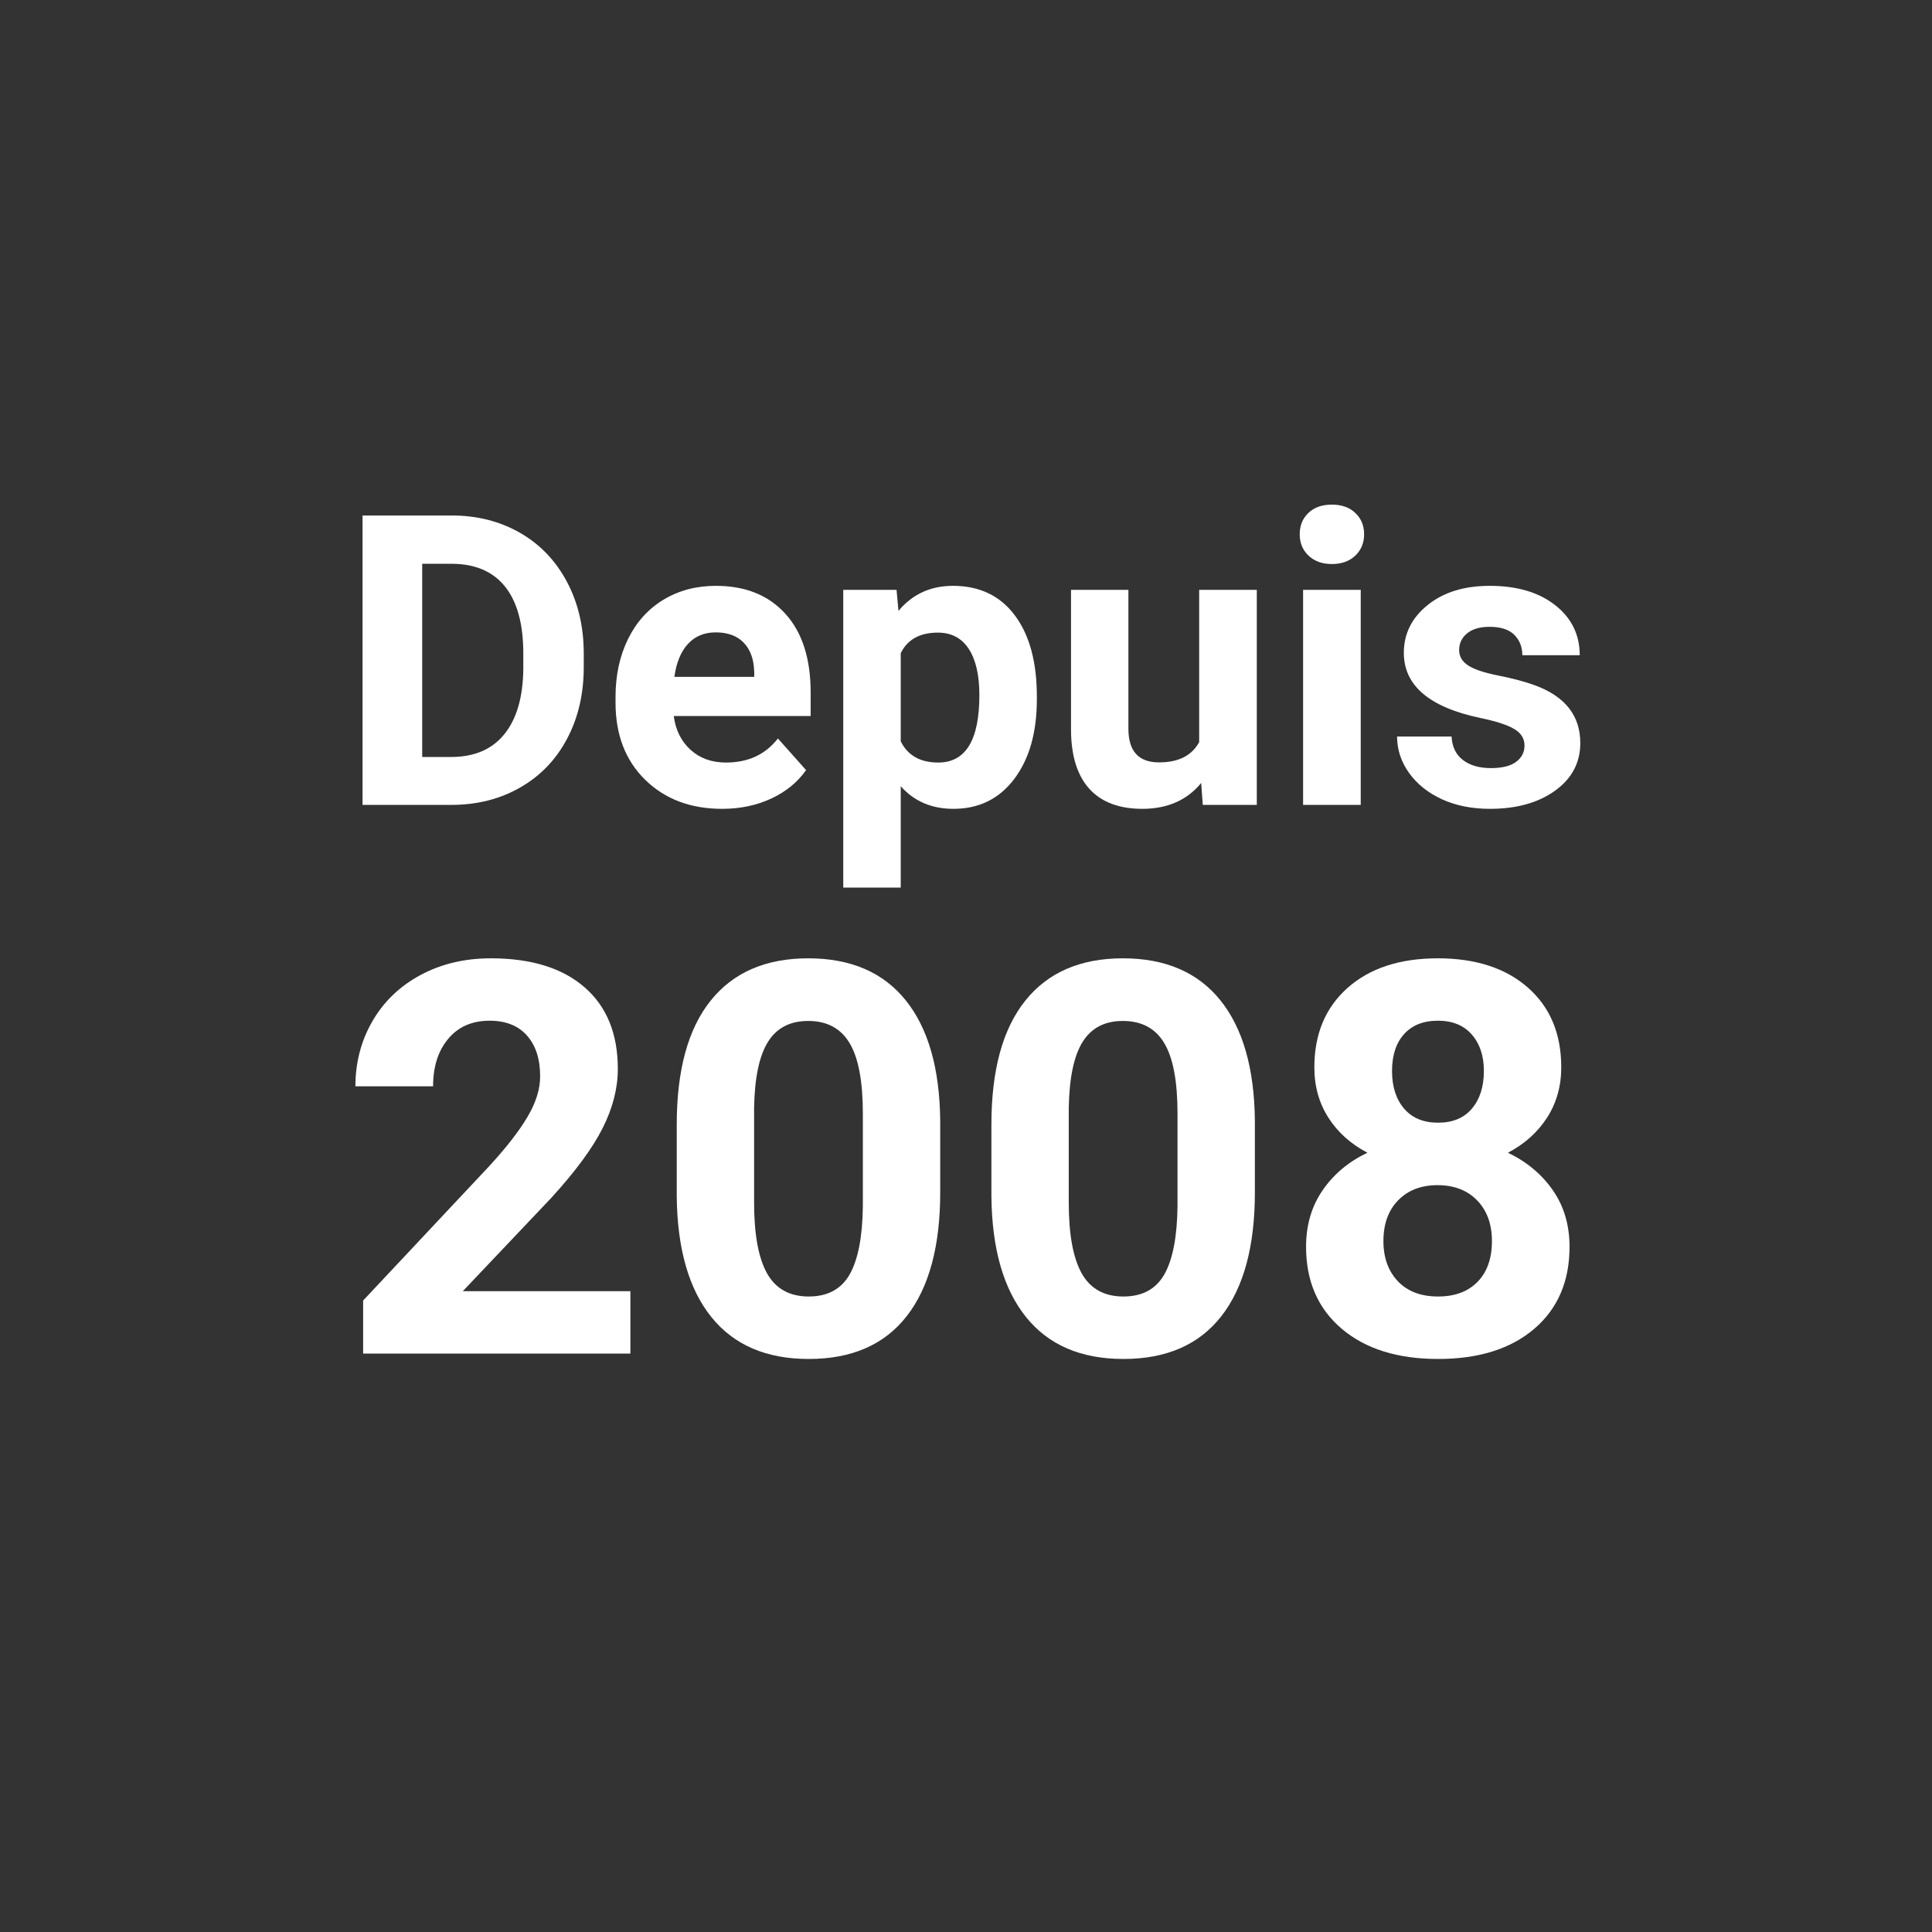
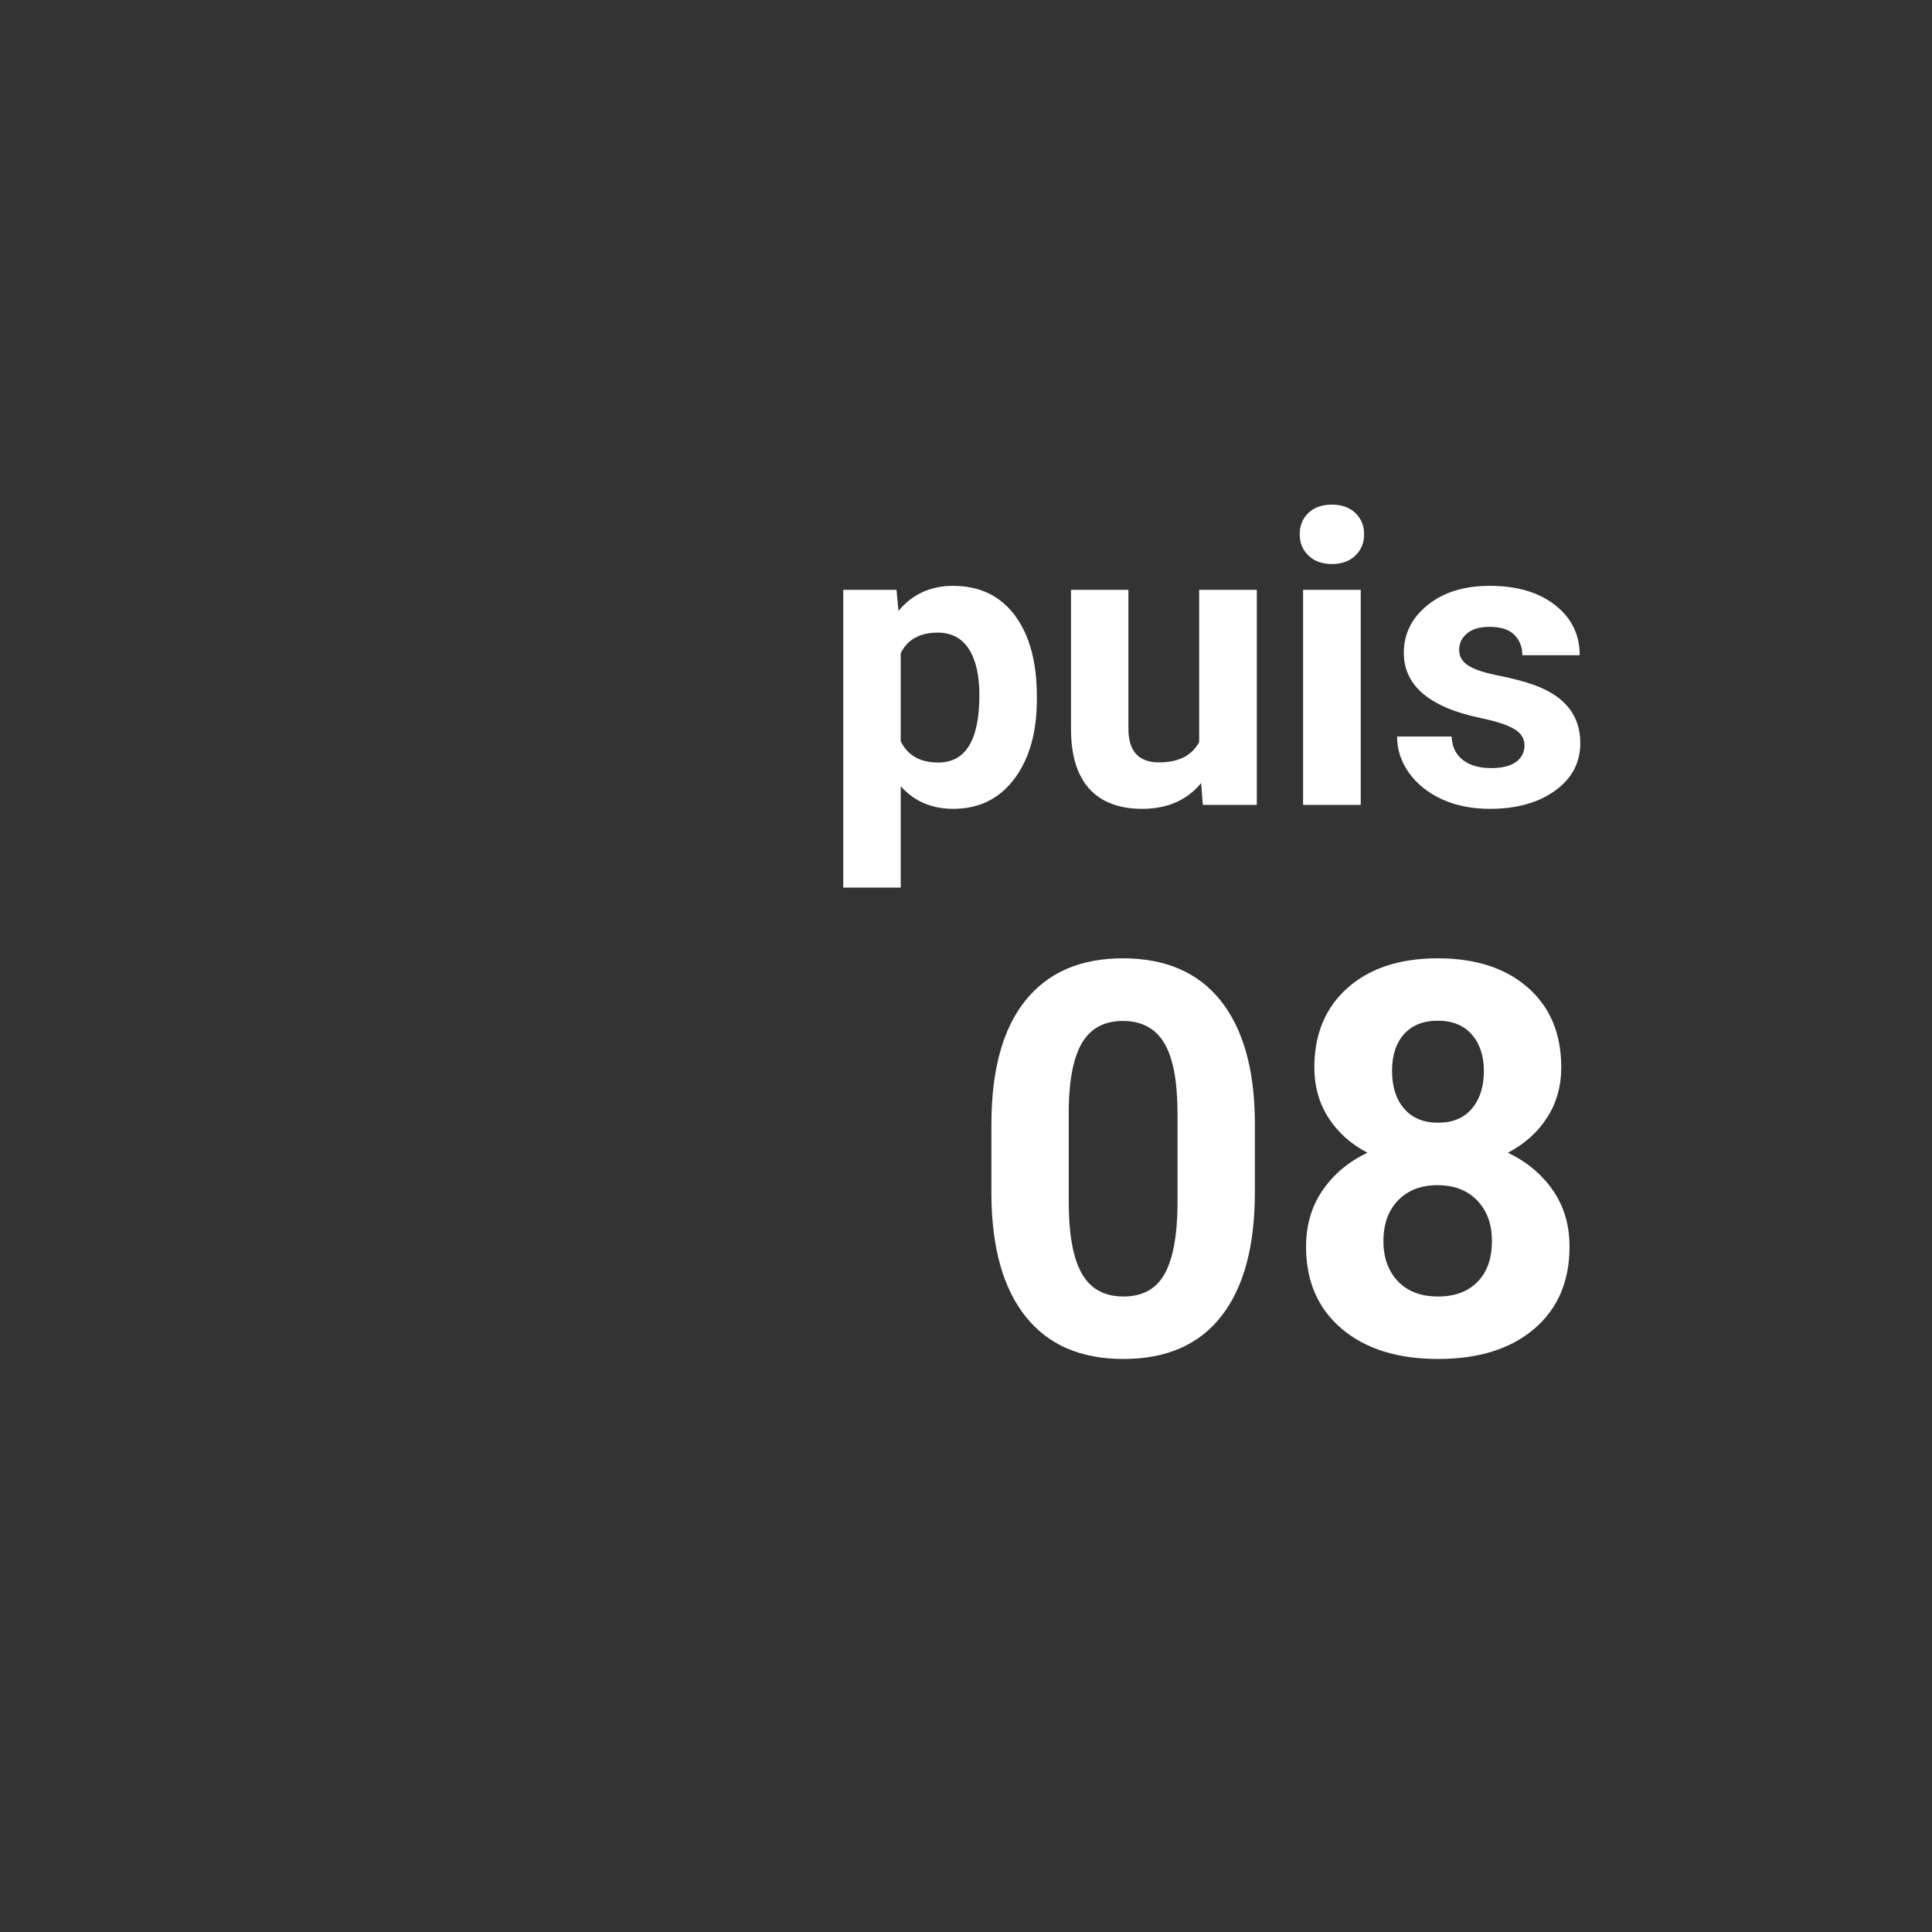
<svg xmlns="http://www.w3.org/2000/svg" width="500" zoomAndPan="magnify" viewBox="0 0 375 375" height="500" preserveAspectRatio="xMidYMid meet" version="1.0">
  <rect x="0" y="0" width="375" height="375" fill="#333333" stroke="none" />
  <defs>
    <g />
  </defs>
  <g fill="#ffffff" fill-opacity="1">
    <g transform="translate(65.354, 156.228)">
      <g>
-         <path d="M 5.016 0 L 5.016 -56.172 L 22.297 -56.172 C 27.234 -56.172 31.648 -55.055 35.547 -52.828 C 39.441 -50.598 42.484 -47.43 44.672 -43.328 C 46.859 -39.234 47.953 -34.578 47.953 -29.359 L 47.953 -26.766 C 47.953 -21.547 46.875 -16.906 44.719 -12.844 C 42.57 -8.781 39.547 -5.629 35.641 -3.391 C 31.734 -1.148 27.32 -0.02 22.406 0 Z M 16.594 -46.797 L 16.594 -9.297 L 22.188 -9.297 C 26.707 -9.297 30.16 -10.773 32.547 -13.734 C 34.941 -16.691 36.164 -20.922 36.219 -26.422 L 36.219 -29.391 C 36.219 -35.098 35.035 -39.426 32.672 -42.375 C 30.305 -45.32 26.848 -46.797 22.297 -46.797 Z M 16.594 -46.797 " />
-       </g>
+         </g>
    </g>
  </g>
  <g fill="#ffffff" fill-opacity="1">
    <g transform="translate(116.693, 156.228)">
      <g>
-         <path d="M 23.484 0.766 C 17.367 0.766 12.391 -1.109 8.547 -4.859 C 4.703 -8.617 2.781 -13.617 2.781 -19.859 L 2.781 -20.953 C 2.781 -25.141 3.586 -28.883 5.203 -32.188 C 6.828 -35.488 9.125 -38.035 12.094 -39.828 C 15.062 -41.617 18.445 -42.516 22.25 -42.516 C 27.969 -42.516 32.461 -40.711 35.734 -37.109 C 39.016 -33.504 40.656 -28.398 40.656 -21.797 L 40.656 -17.25 L 14.078 -17.25 C 14.441 -14.52 15.531 -12.332 17.344 -10.688 C 19.156 -9.039 21.445 -8.219 24.219 -8.219 C 28.52 -8.219 31.879 -9.773 34.297 -12.891 L 39.766 -6.75 C 38.098 -4.383 35.836 -2.539 32.984 -1.219 C 30.129 0.102 26.961 0.766 23.484 0.766 Z M 22.219 -33.484 C 20.008 -33.484 18.219 -32.738 16.844 -31.25 C 15.469 -29.758 14.586 -27.625 14.203 -24.844 L 29.703 -24.844 L 29.703 -25.734 C 29.648 -28.203 28.977 -30.109 27.688 -31.453 C 26.406 -32.805 24.582 -33.484 22.219 -33.484 Z M 22.219 -33.484 " />
-       </g>
+         </g>
    </g>
  </g>
  <g fill="#ffffff" fill-opacity="1">
    <g transform="translate(159.393, 156.228)">
      <g>
        <path d="M 41.859 -20.484 C 41.859 -14.055 40.395 -8.906 37.469 -5.031 C 34.551 -1.164 30.613 0.766 25.656 0.766 C 21.438 0.766 18.031 -0.695 15.438 -3.625 L 15.438 16.047 L 4.281 16.047 L 4.281 -41.734 L 14.625 -41.734 L 15 -37.656 C 17.707 -40.895 21.234 -42.516 25.578 -42.516 C 30.723 -42.516 34.723 -40.609 37.578 -36.797 C 40.43 -32.992 41.859 -27.75 41.859 -21.062 Z M 30.703 -21.297 C 30.703 -25.18 30.016 -28.176 28.641 -30.281 C 27.266 -32.383 25.266 -33.438 22.641 -33.438 C 19.141 -33.438 16.738 -32.102 15.438 -29.438 L 15.438 -12.344 C 16.789 -9.594 19.219 -8.219 22.719 -8.219 C 28.039 -8.219 30.703 -12.578 30.703 -21.297 Z M 30.703 -21.297 " />
      </g>
    </g>
  </g>
  <g fill="#ffffff" fill-opacity="1">
    <g transform="translate(203.867, 156.228)">
      <g>
        <path d="M 29.281 -4.25 C 26.531 -0.906 22.723 0.766 17.859 0.766 C 13.379 0.766 9.961 -0.516 7.609 -3.078 C 5.266 -5.648 4.066 -9.422 4.016 -14.391 L 4.016 -41.734 L 15.156 -41.734 L 15.156 -14.781 C 15.156 -10.426 17.133 -8.25 21.094 -8.25 C 24.875 -8.25 27.473 -9.562 28.891 -12.188 L 28.891 -41.734 L 40.078 -41.734 L 40.078 0 L 29.594 0 Z M 29.281 -4.25 " />
      </g>
    </g>
  </g>
  <g fill="#ffffff" fill-opacity="1">
    <g transform="translate(248.071, 156.228)">
      <g>
        <path d="M 16.047 0 L 4.859 0 L 4.859 -41.734 L 16.047 -41.734 Z M 4.203 -52.531 C 4.203 -54.207 4.758 -55.582 5.875 -56.656 C 7 -57.738 8.523 -58.281 10.453 -58.281 C 12.359 -58.281 13.875 -57.738 15 -56.656 C 16.133 -55.582 16.703 -54.207 16.703 -52.531 C 16.703 -50.844 16.129 -49.457 14.984 -48.375 C 13.836 -47.289 12.328 -46.75 10.453 -46.75 C 8.578 -46.75 7.066 -47.289 5.922 -48.375 C 4.773 -49.457 4.203 -50.844 4.203 -52.531 Z M 4.203 -52.531 " />
      </g>
    </g>
  </g>
  <g fill="#ffffff" fill-opacity="1">
    <g transform="translate(269.015, 156.228)">
      <g>
        <path d="M 26.891 -11.531 C 26.891 -12.895 26.211 -13.969 24.859 -14.75 C 23.516 -15.539 21.348 -16.242 18.359 -16.859 C 8.43 -18.941 3.469 -23.16 3.469 -29.516 C 3.469 -33.211 5.004 -36.301 8.078 -38.781 C 11.148 -41.27 15.172 -42.516 20.141 -42.516 C 25.43 -42.516 29.664 -41.266 32.844 -38.766 C 36.02 -36.273 37.609 -33.035 37.609 -29.047 L 26.469 -29.047 C 26.469 -30.641 25.953 -31.957 24.922 -33 C 23.891 -34.039 22.281 -34.562 20.094 -34.562 C 18.219 -34.562 16.766 -34.133 15.734 -33.281 C 14.711 -32.438 14.203 -31.359 14.203 -30.047 C 14.203 -28.816 14.785 -27.82 15.953 -27.062 C 17.117 -26.301 19.086 -25.645 21.859 -25.094 C 24.641 -24.539 26.984 -23.914 28.891 -23.219 C 34.773 -21.062 37.719 -17.32 37.719 -12 C 37.719 -8.188 36.082 -5.102 32.812 -2.75 C 29.551 -0.406 25.336 0.766 20.172 0.766 C 16.672 0.766 13.566 0.145 10.859 -1.094 C 8.148 -2.344 6.02 -4.051 4.469 -6.219 C 2.926 -8.395 2.156 -10.742 2.156 -13.266 L 12.734 -13.266 C 12.836 -11.285 13.566 -9.77 14.922 -8.719 C 16.285 -7.664 18.113 -7.141 20.406 -7.141 C 22.539 -7.141 24.156 -7.539 25.25 -8.344 C 26.344 -9.156 26.891 -10.219 26.891 -11.531 Z M 26.891 -11.531 " />
      </g>
    </g>
  </g>
  <g fill="#ffffff" fill-opacity="1">
    <g transform="translate(65.342, 262.728)">
      <g>
-         <path d="M 57.016 0 L 5.141 0 L 5.141 -10.297 L 29.625 -36.391 C 32.988 -40.055 35.473 -43.258 37.078 -46 C 38.691 -48.738 39.5 -51.336 39.5 -53.797 C 39.5 -57.16 38.648 -59.801 36.953 -61.719 C 35.254 -63.645 32.832 -64.609 29.688 -64.609 C 26.289 -64.609 23.613 -63.438 21.656 -61.094 C 19.695 -58.758 18.719 -55.688 18.719 -51.875 L 3.641 -51.875 C 3.641 -56.477 4.738 -60.688 6.938 -64.5 C 9.133 -68.312 12.242 -71.301 16.266 -73.469 C 20.285 -75.633 24.844 -76.719 29.938 -76.719 C 37.738 -76.719 43.797 -74.848 48.109 -71.109 C 52.422 -67.367 54.578 -62.082 54.578 -55.25 C 54.578 -51.508 53.602 -47.695 51.656 -43.812 C 49.719 -39.938 46.395 -35.414 41.688 -30.25 L 24.484 -12.109 L 57.016 -12.109 Z M 57.016 0 " />
-       </g>
+         </g>
    </g>
  </g>
  <g fill="#ffffff" fill-opacity="1">
    <g transform="translate(126.417, 262.728)">
      <g>
-         <path d="M 56.078 -31.297 C 56.078 -20.828 53.91 -12.816 49.578 -7.266 C 45.254 -1.723 38.914 1.047 30.562 1.047 C 22.312 1.047 16.004 -1.672 11.641 -7.109 C 7.273 -12.555 5.039 -20.359 4.938 -30.516 L 4.938 -44.438 C 4.938 -55.008 7.129 -63.031 11.516 -68.5 C 15.898 -73.977 22.211 -76.719 30.453 -76.719 C 38.703 -76.719 45.008 -74.004 49.375 -68.578 C 53.738 -63.16 55.973 -55.375 56.078 -45.219 Z M 41.062 -46.578 C 41.062 -52.848 40.203 -57.41 38.484 -60.266 C 36.773 -63.129 34.098 -64.562 30.453 -64.562 C 26.922 -64.562 24.312 -63.195 22.625 -60.469 C 20.945 -57.75 20.055 -53.5 19.953 -47.719 L 19.953 -29.312 C 19.953 -23.145 20.789 -18.562 22.469 -15.562 C 24.156 -12.57 26.852 -11.078 30.562 -11.078 C 34.238 -11.078 36.891 -12.516 38.516 -15.391 C 40.141 -18.266 40.988 -22.664 41.062 -28.594 Z M 41.062 -46.578 " />
-       </g>
+         </g>
    </g>
  </g>
  <g fill="#ffffff" fill-opacity="1">
    <g transform="translate(187.493, 262.728)">
      <g>
        <path d="M 56.078 -31.297 C 56.078 -20.828 53.91 -12.816 49.578 -7.266 C 45.254 -1.723 38.914 1.047 30.562 1.047 C 22.312 1.047 16.004 -1.672 11.641 -7.109 C 7.273 -12.555 5.039 -20.359 4.938 -30.516 L 4.938 -44.438 C 4.938 -55.008 7.129 -63.031 11.516 -68.5 C 15.898 -73.977 22.211 -76.719 30.453 -76.719 C 38.703 -76.719 45.008 -74.004 49.375 -68.578 C 53.738 -63.16 55.973 -55.375 56.078 -45.219 Z M 41.062 -46.578 C 41.062 -52.848 40.203 -57.41 38.484 -60.266 C 36.773 -63.129 34.098 -64.562 30.453 -64.562 C 26.922 -64.562 24.312 -63.195 22.625 -60.469 C 20.945 -57.75 20.055 -53.5 19.953 -47.719 L 19.953 -29.312 C 19.953 -23.145 20.789 -18.562 22.469 -15.562 C 24.156 -12.57 26.852 -11.078 30.562 -11.078 C 34.238 -11.078 36.891 -12.516 38.516 -15.391 C 40.141 -18.266 40.988 -22.664 41.062 -28.594 Z M 41.062 -46.578 " />
      </g>
    </g>
  </g>
  <g fill="#ffffff" fill-opacity="1">
    <g transform="translate(248.568, 262.728)">
      <g>
        <path d="M 54.469 -55.562 C 54.469 -51.895 53.551 -48.641 51.719 -45.797 C 49.883 -42.953 47.352 -40.68 44.125 -38.984 C 47.801 -37.211 50.711 -34.773 52.859 -31.672 C 55.004 -28.578 56.078 -24.93 56.078 -20.734 C 56.078 -14.016 53.789 -8.703 49.219 -4.797 C 44.645 -0.898 38.426 1.047 30.562 1.047 C 22.695 1.047 16.457 -0.91 11.844 -4.828 C 7.238 -8.742 4.938 -14.047 4.938 -20.734 C 4.938 -24.93 6.008 -28.586 8.156 -31.703 C 10.312 -34.828 13.207 -37.254 16.844 -38.984 C 13.613 -40.68 11.086 -42.953 9.266 -45.797 C 7.453 -48.641 6.547 -51.895 6.547 -55.562 C 6.547 -62.008 8.691 -67.145 12.984 -70.969 C 17.285 -74.801 23.129 -76.719 30.516 -76.719 C 37.859 -76.719 43.688 -74.82 48 -71.031 C 52.312 -67.238 54.469 -62.082 54.469 -55.562 Z M 41.016 -21.828 C 41.016 -25.117 40.062 -27.75 38.156 -29.719 C 36.25 -31.695 33.68 -32.688 30.453 -32.688 C 27.266 -32.688 24.719 -31.707 22.812 -29.75 C 20.906 -27.801 19.953 -25.16 19.953 -21.828 C 19.953 -18.609 20.891 -16.008 22.766 -14.031 C 24.641 -12.062 27.238 -11.078 30.562 -11.078 C 33.82 -11.078 36.379 -12.031 38.234 -13.938 C 40.086 -15.844 41.016 -18.473 41.016 -21.828 Z M 39.453 -54.844 C 39.453 -57.781 38.672 -60.141 37.109 -61.922 C 35.555 -63.711 33.359 -64.609 30.516 -64.609 C 27.703 -64.609 25.516 -63.738 23.953 -62 C 22.398 -60.27 21.625 -57.883 21.625 -54.844 C 21.625 -51.82 22.398 -49.395 23.953 -47.562 C 25.516 -45.727 27.719 -44.812 30.562 -44.812 C 33.406 -44.812 35.598 -45.727 37.141 -47.562 C 38.68 -49.395 39.453 -51.82 39.453 -54.844 Z M 39.453 -54.844 " />
      </g>
    </g>
  </g>
</svg>